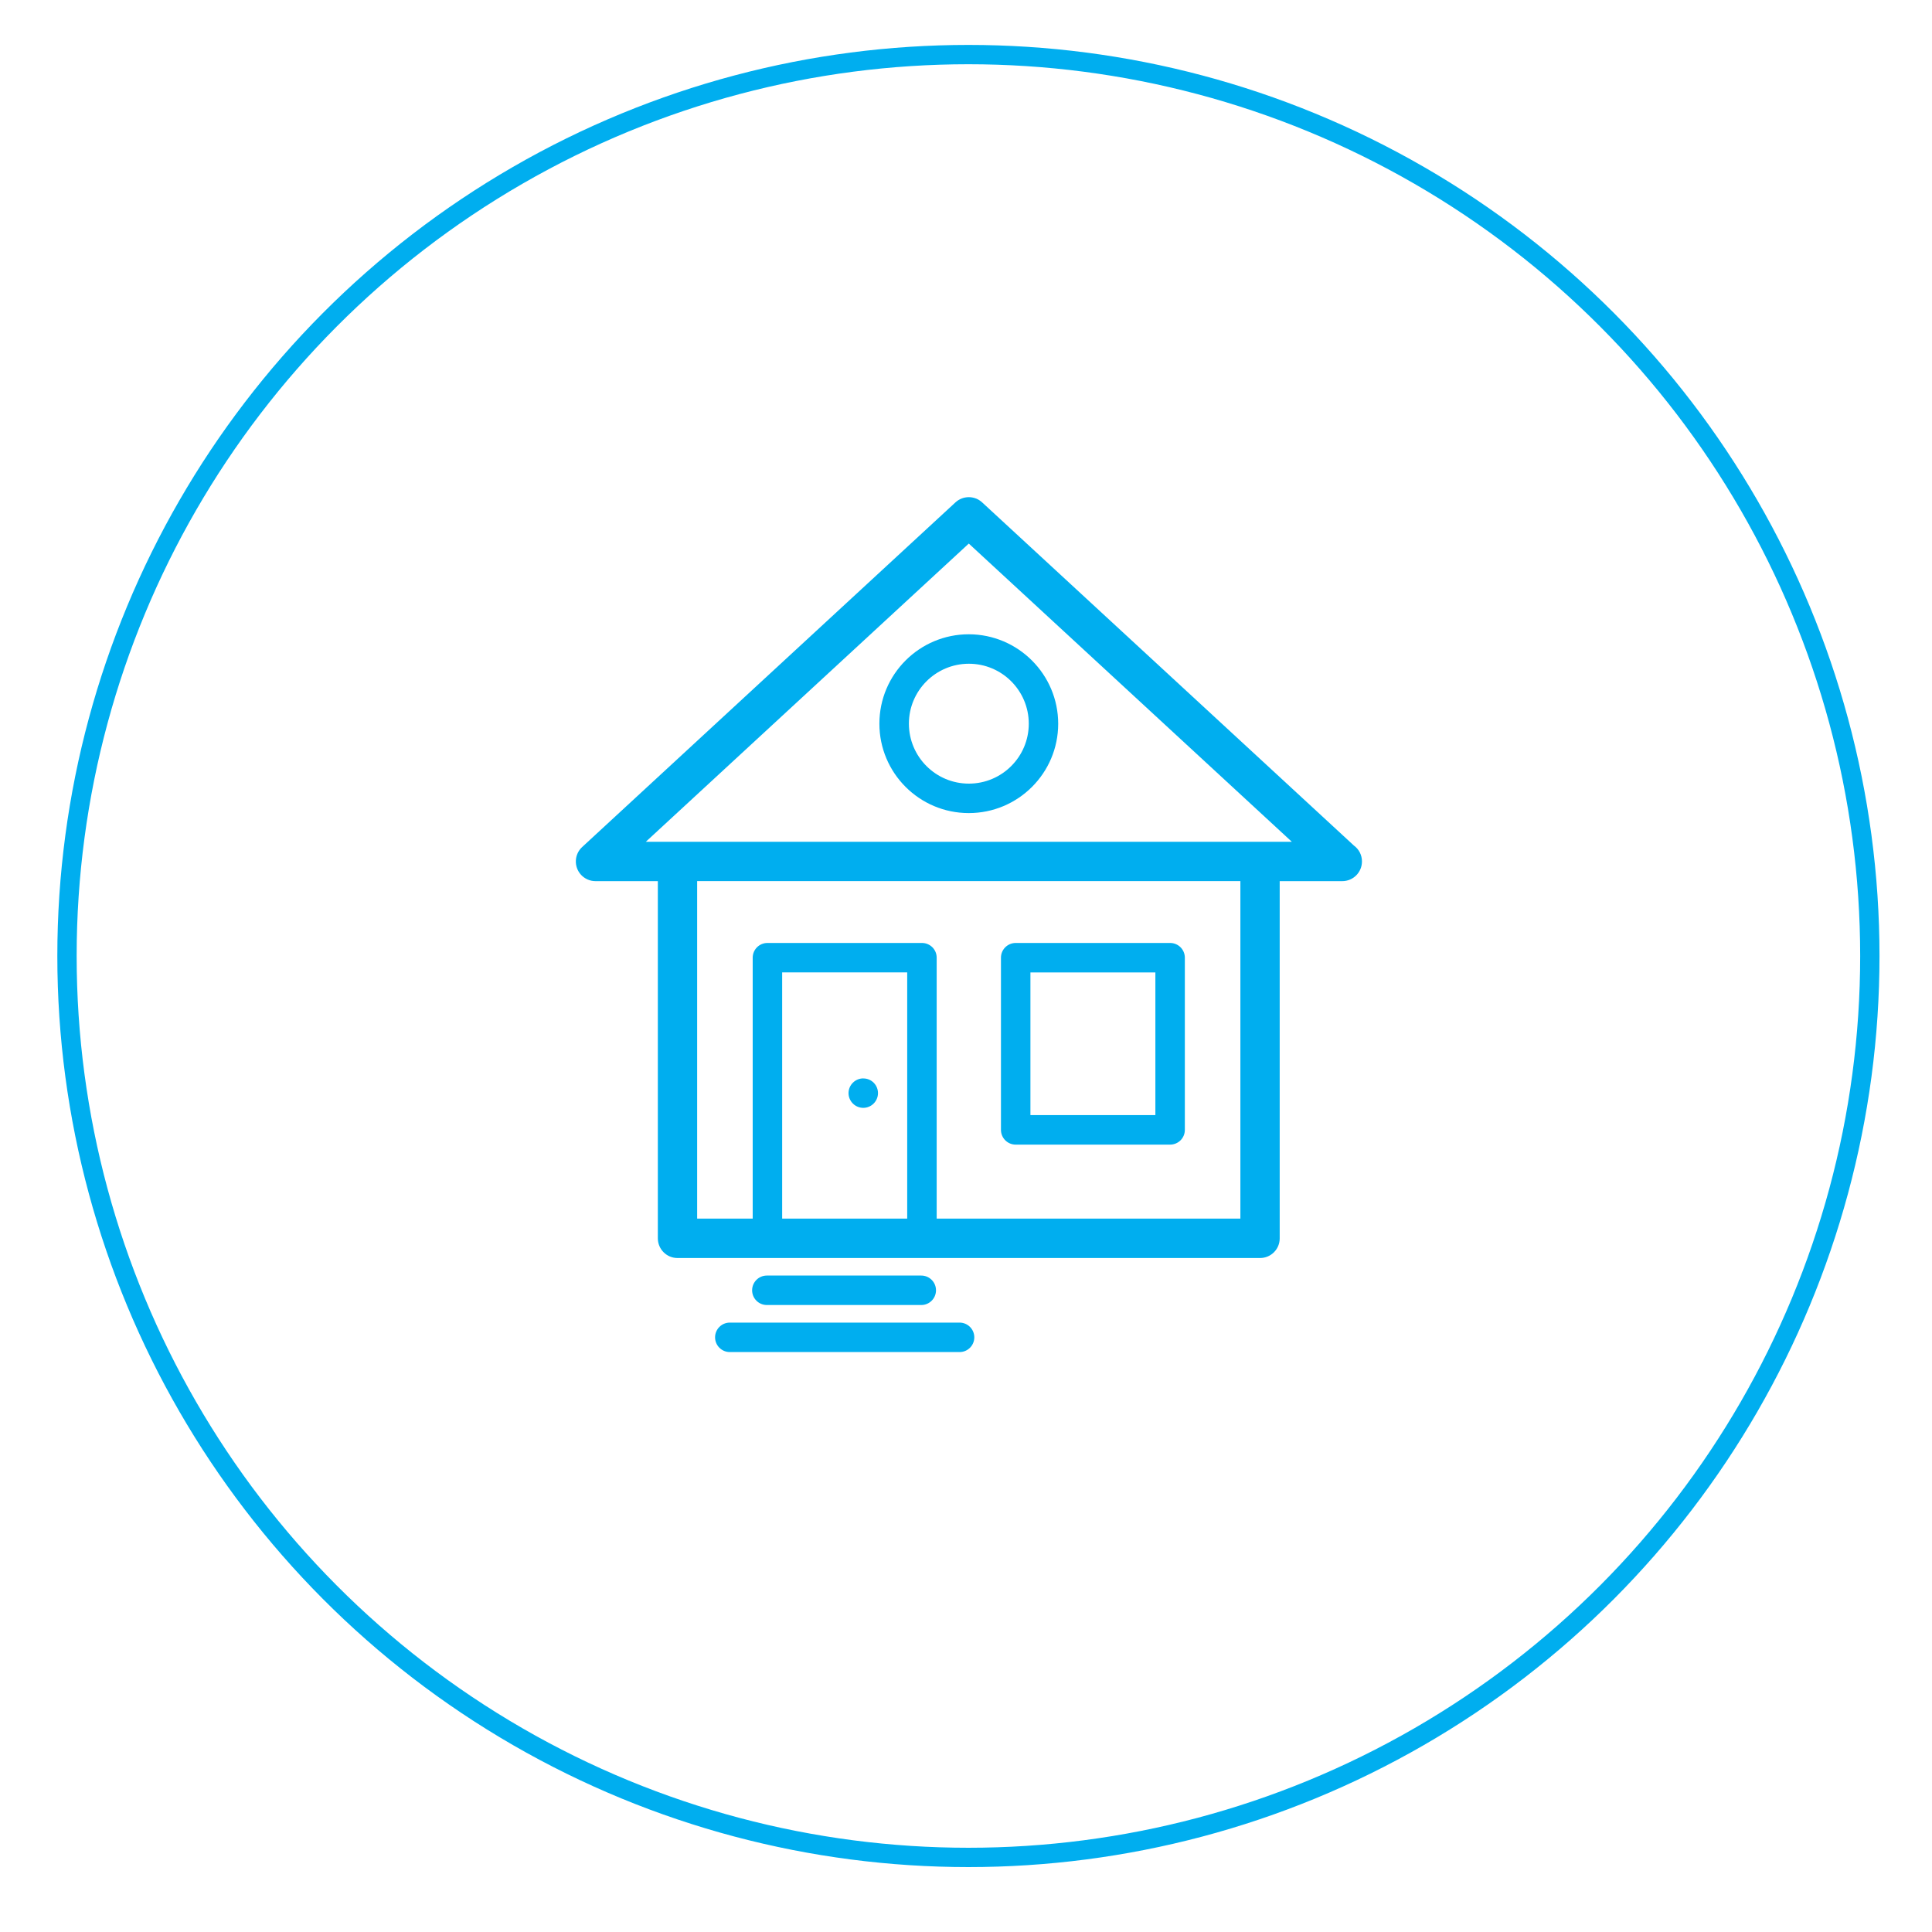
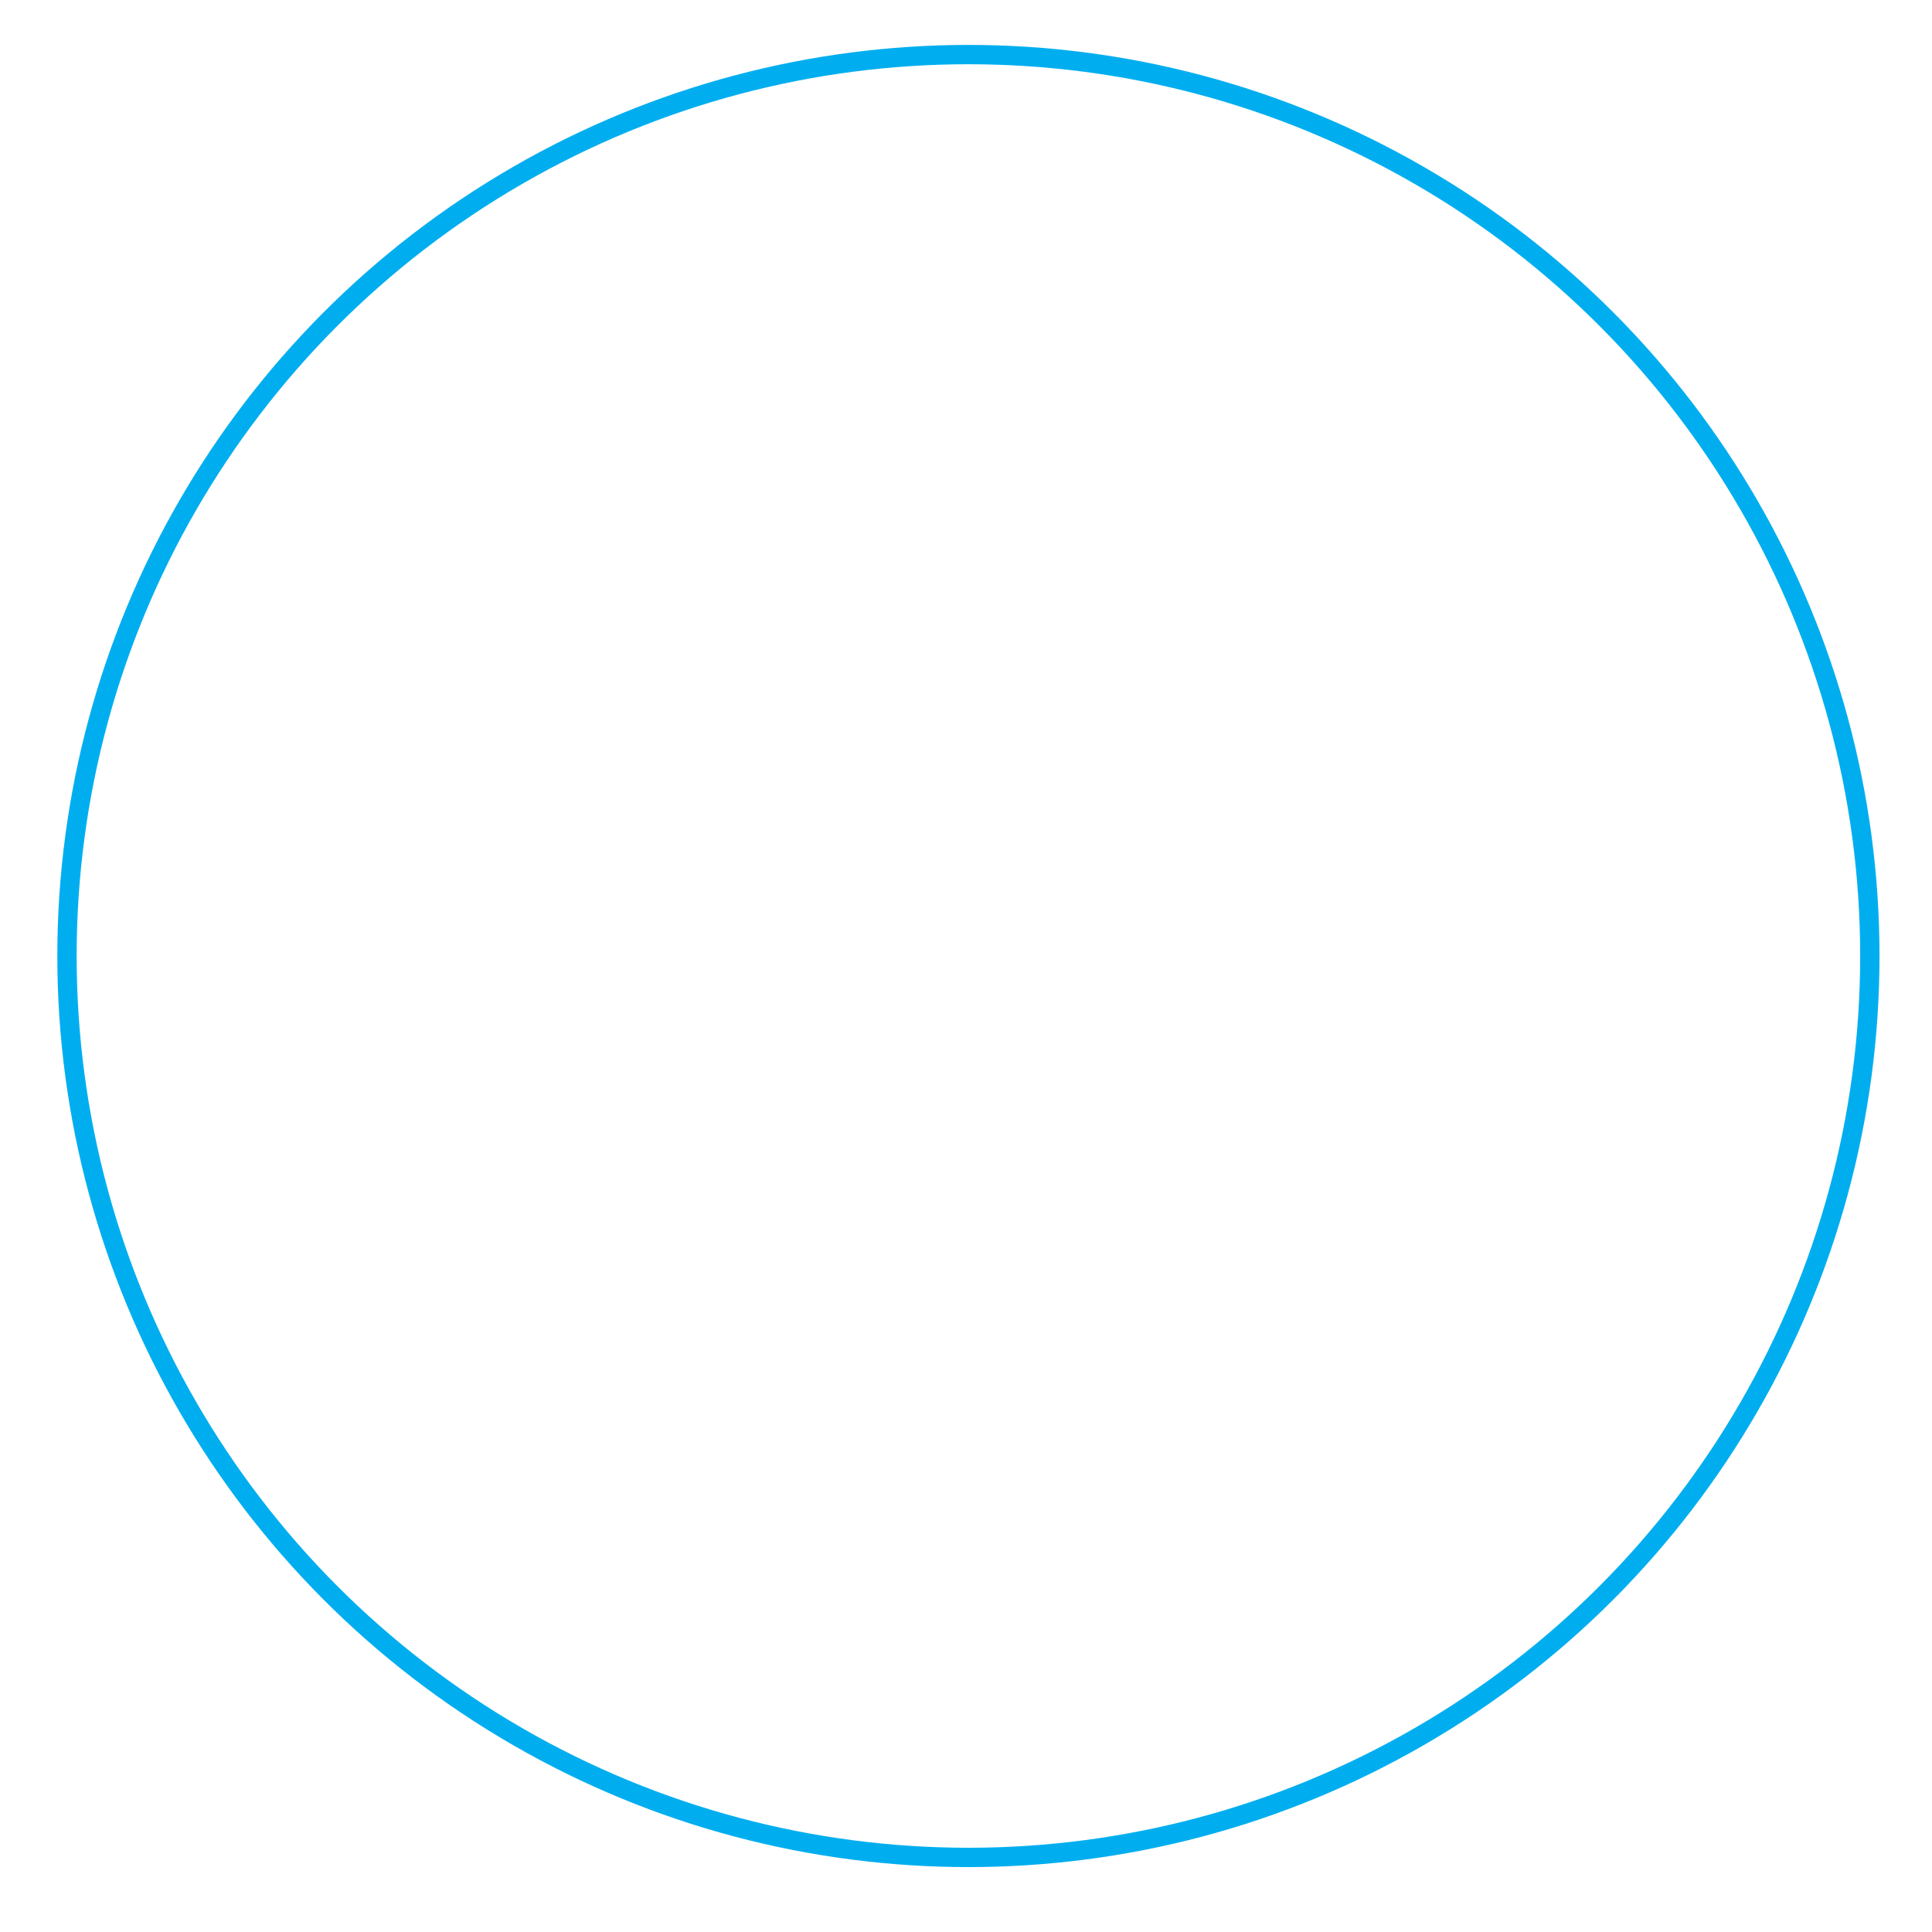
<svg xmlns="http://www.w3.org/2000/svg" xmlns:xlink="http://www.w3.org/1999/xlink" version="1.1" id="Layer_1" x="0px" y="0px" viewBox="0 0 400 400" style="enable-background:new 0 0 400 400;" xml:space="preserve">
  <style type="text/css">
	.st0{fill:none;}
	.st1{fill:none;stroke:#00AEEF;stroke-width:4;}
	.st2{clip-path:url(#SVGID_00000016772826491880355560000015047734996515362945_);}
	.st3{fill:#00AEEF;}
</style>
  <g id="border-3" transform="translate(799.7)">
    <circle class="st0" cx="-599.2" cy="197.93" r="191" />
    <circle class="st1" cx="-599.2" cy="197.93" r="186.63" />
  </g>
  <g id="Group_4" transform="translate(49.388 45.701)">
    <g>
      <defs>
-         <rect id="SVGID_1_" x="69.83" y="57.23" width="162.77" height="177" />
-       </defs>
+         </defs>
      <clipPath id="SVGID_00000009583518641648123700000000701875990456576403_">
        <use xlink:href="#SVGID_1_" style="overflow:visible;" />
      </clipPath>
      <g id="Group_3" transform="translate(0 -0.001)" style="clip-path:url(#SVGID_00000009583518641648123700000000701875990456576403_);">
-         <path id="Path_8" class="st3" d="M230.92,129.36l-76.96-71.04c-1.56-1.45-3.98-1.45-5.54,0l-77.28,71.35     c-1.65,1.52-1.75,4.1-0.23,5.75c0.77,0.83,1.85,1.31,2.98,1.31h12.92v73.95c0,2.25,1.82,4.08,4.07,4.08c0,0,0.01,0,0.01,0h120.6     c2.24,0,4.07-1.81,4.07-4.06c0,0,0-0.01,0-0.01v-73.96h12.96c2.25,0,4.07-1.82,4.07-4.07     C232.6,131.35,231.98,130.13,230.92,129.36 M207.42,206.6H94.95v-69.88h112.47L207.42,206.6z M211.5,128.58H84.32l66.87-61.74     l66.88,61.74H211.5z" />
        <path id="Path_9" class="st3" d="M151.21,85.62c-10.22-0.01-18.52,8.27-18.53,18.49c-0.01,10.22,8.27,18.52,18.49,18.53     c10.22,0.01,18.52-8.27,18.53-18.49c0,0,0,0,0,0C169.69,93.93,161.42,85.65,151.21,85.62 M151.21,116.54     c-6.85,0.01-12.41-5.55-12.42-12.4c-0.01-6.85,5.55-12.41,12.4-12.42c6.85-0.01,12.41,5.55,12.42,12.4c0,0.01,0,0.02,0,0.03     C163.6,110.99,158.05,116.54,151.21,116.54" />
-         <path id="Path_10" class="st3" d="M141.37,218.39h-31.99c-1.69,0-3.05,1.37-3.05,3.05c0,1.69,1.37,3.05,3.05,3.05c0,0,0,0,0,0     h31.97c1.69,0,3.05-1.37,3.05-3.05c0-1.69-1.37-3.05-3.05-3.05" />
+         <path id="Path_10" class="st3" d="M141.37,218.39h-31.99c0,1.69,1.37,3.05,3.05,3.05c0,0,0,0,0,0     h31.97c1.69,0,3.05-1.37,3.05-3.05c0-1.69-1.37-3.05-3.05-3.05" />
        <path id="Path_11" class="st3" d="M149.28,228.13h-47.57c-1.69,0-3.05,1.37-3.05,3.05c0,1.69,1.37,3.05,3.05,3.05h47.57     c1.69,0,3.05-1.37,3.05-3.05S150.97,228.13,149.28,228.13C149.28,228.13,149.28,228.13,149.28,228.13" />
        <path id="Path_12" class="st3" d="M141.5,149.53H109.5c-1.69,0-3.05,1.37-3.05,3.05v58.09c0,1.69,1.37,3.05,3.05,3.05     c1.69,0,3.05-1.37,3.05-3.05v-55.05h25.89v55.05c0,1.69,1.37,3.05,3.05,3.05s3.05-1.37,3.05-3.05v-58.09     C144.55,150.9,143.18,149.53,141.5,149.53" />
        <path id="Path_13" class="st3" d="M192.88,149.53h-31.98c-1.68,0-3.05,1.36-3.05,3.04c0,0,0,0.01,0,0.01v35.65     c0,1.68,1.36,3.05,3.04,3.05c0,0,0.01,0,0.01,0h31.97c1.68,0,3.05-1.35,3.05-3.04c0-0.01,0-0.01,0-0.02v-35.65     C195.92,150.9,194.56,149.53,192.88,149.53c0,0-0.01,0-0.01,0 M189.82,185.17h-25.87v-29.54h25.87V185.17z" />
-         <path id="Path_14" class="st3" d="M129.35,177.57c-1.68,0-3.05,1.36-3.06,3.04c0,1.68,1.36,3.05,3.04,3.06     c1.68,0,3.05-1.36,3.06-3.04c0,0,0-0.01,0-0.01c0-1.68-1.35-3.04-3.03-3.04C129.36,177.57,129.36,177.57,129.35,177.57" />
      </g>
    </g>
  </g>
</svg>